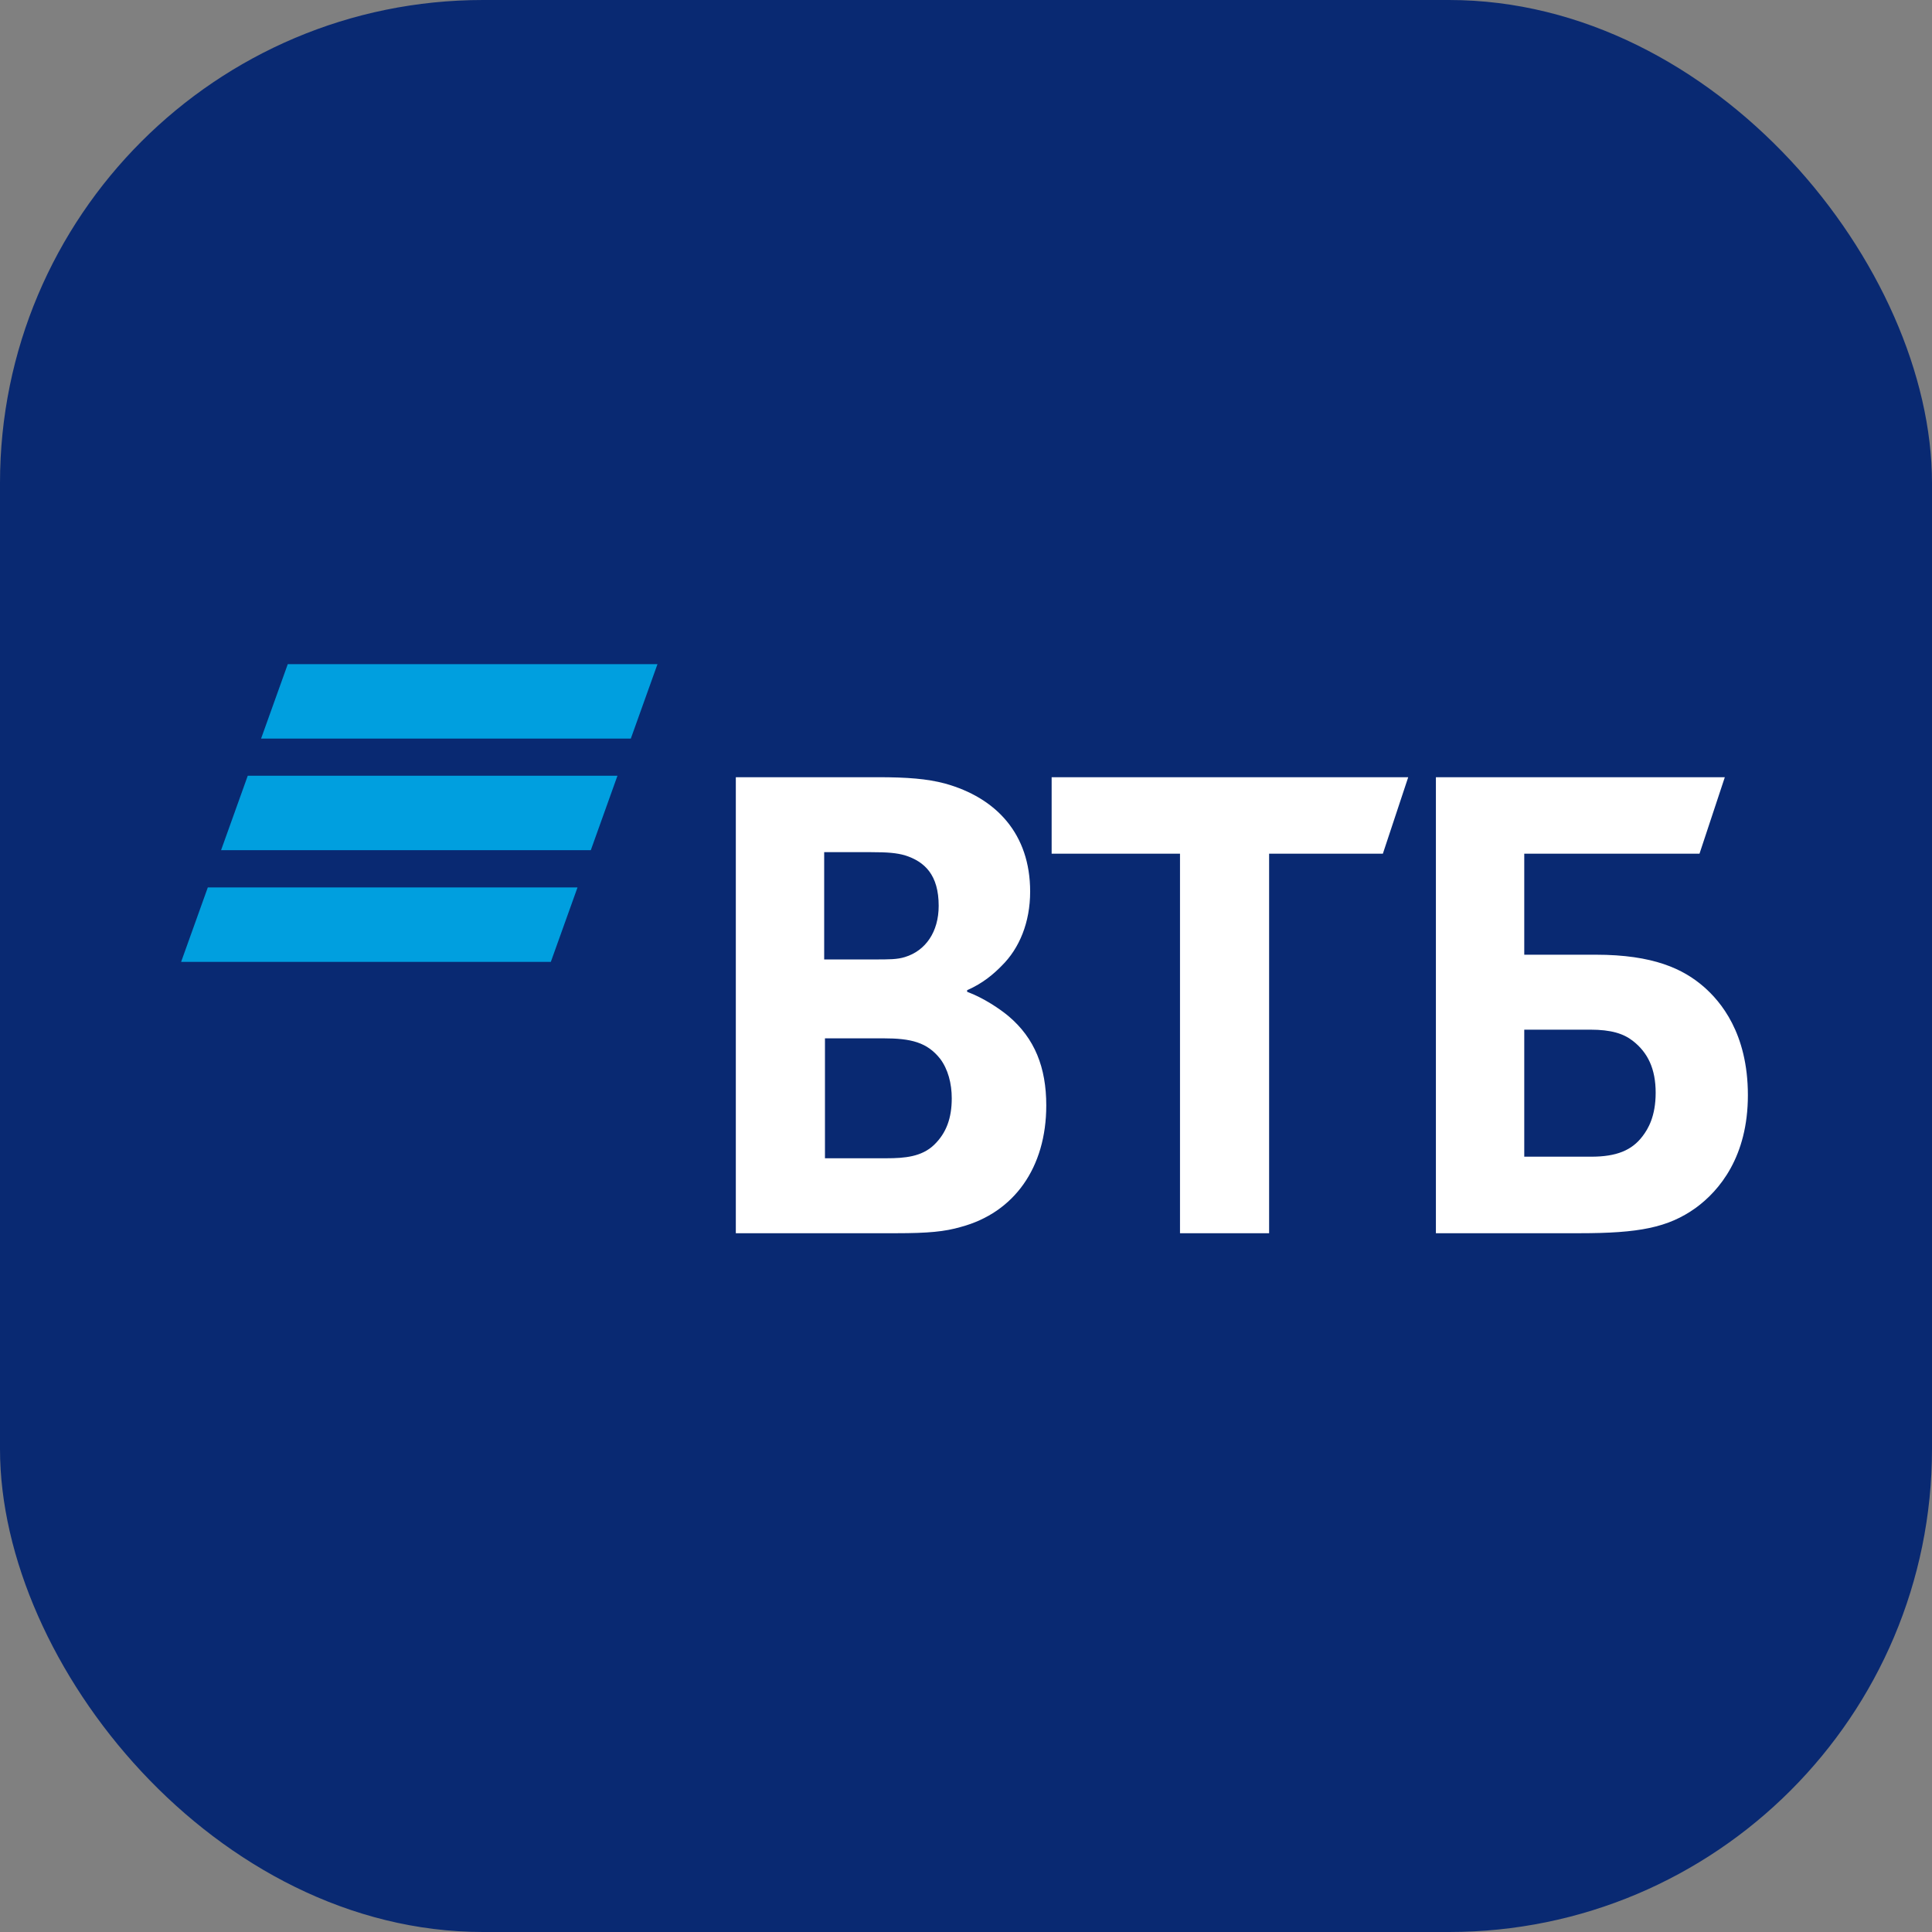
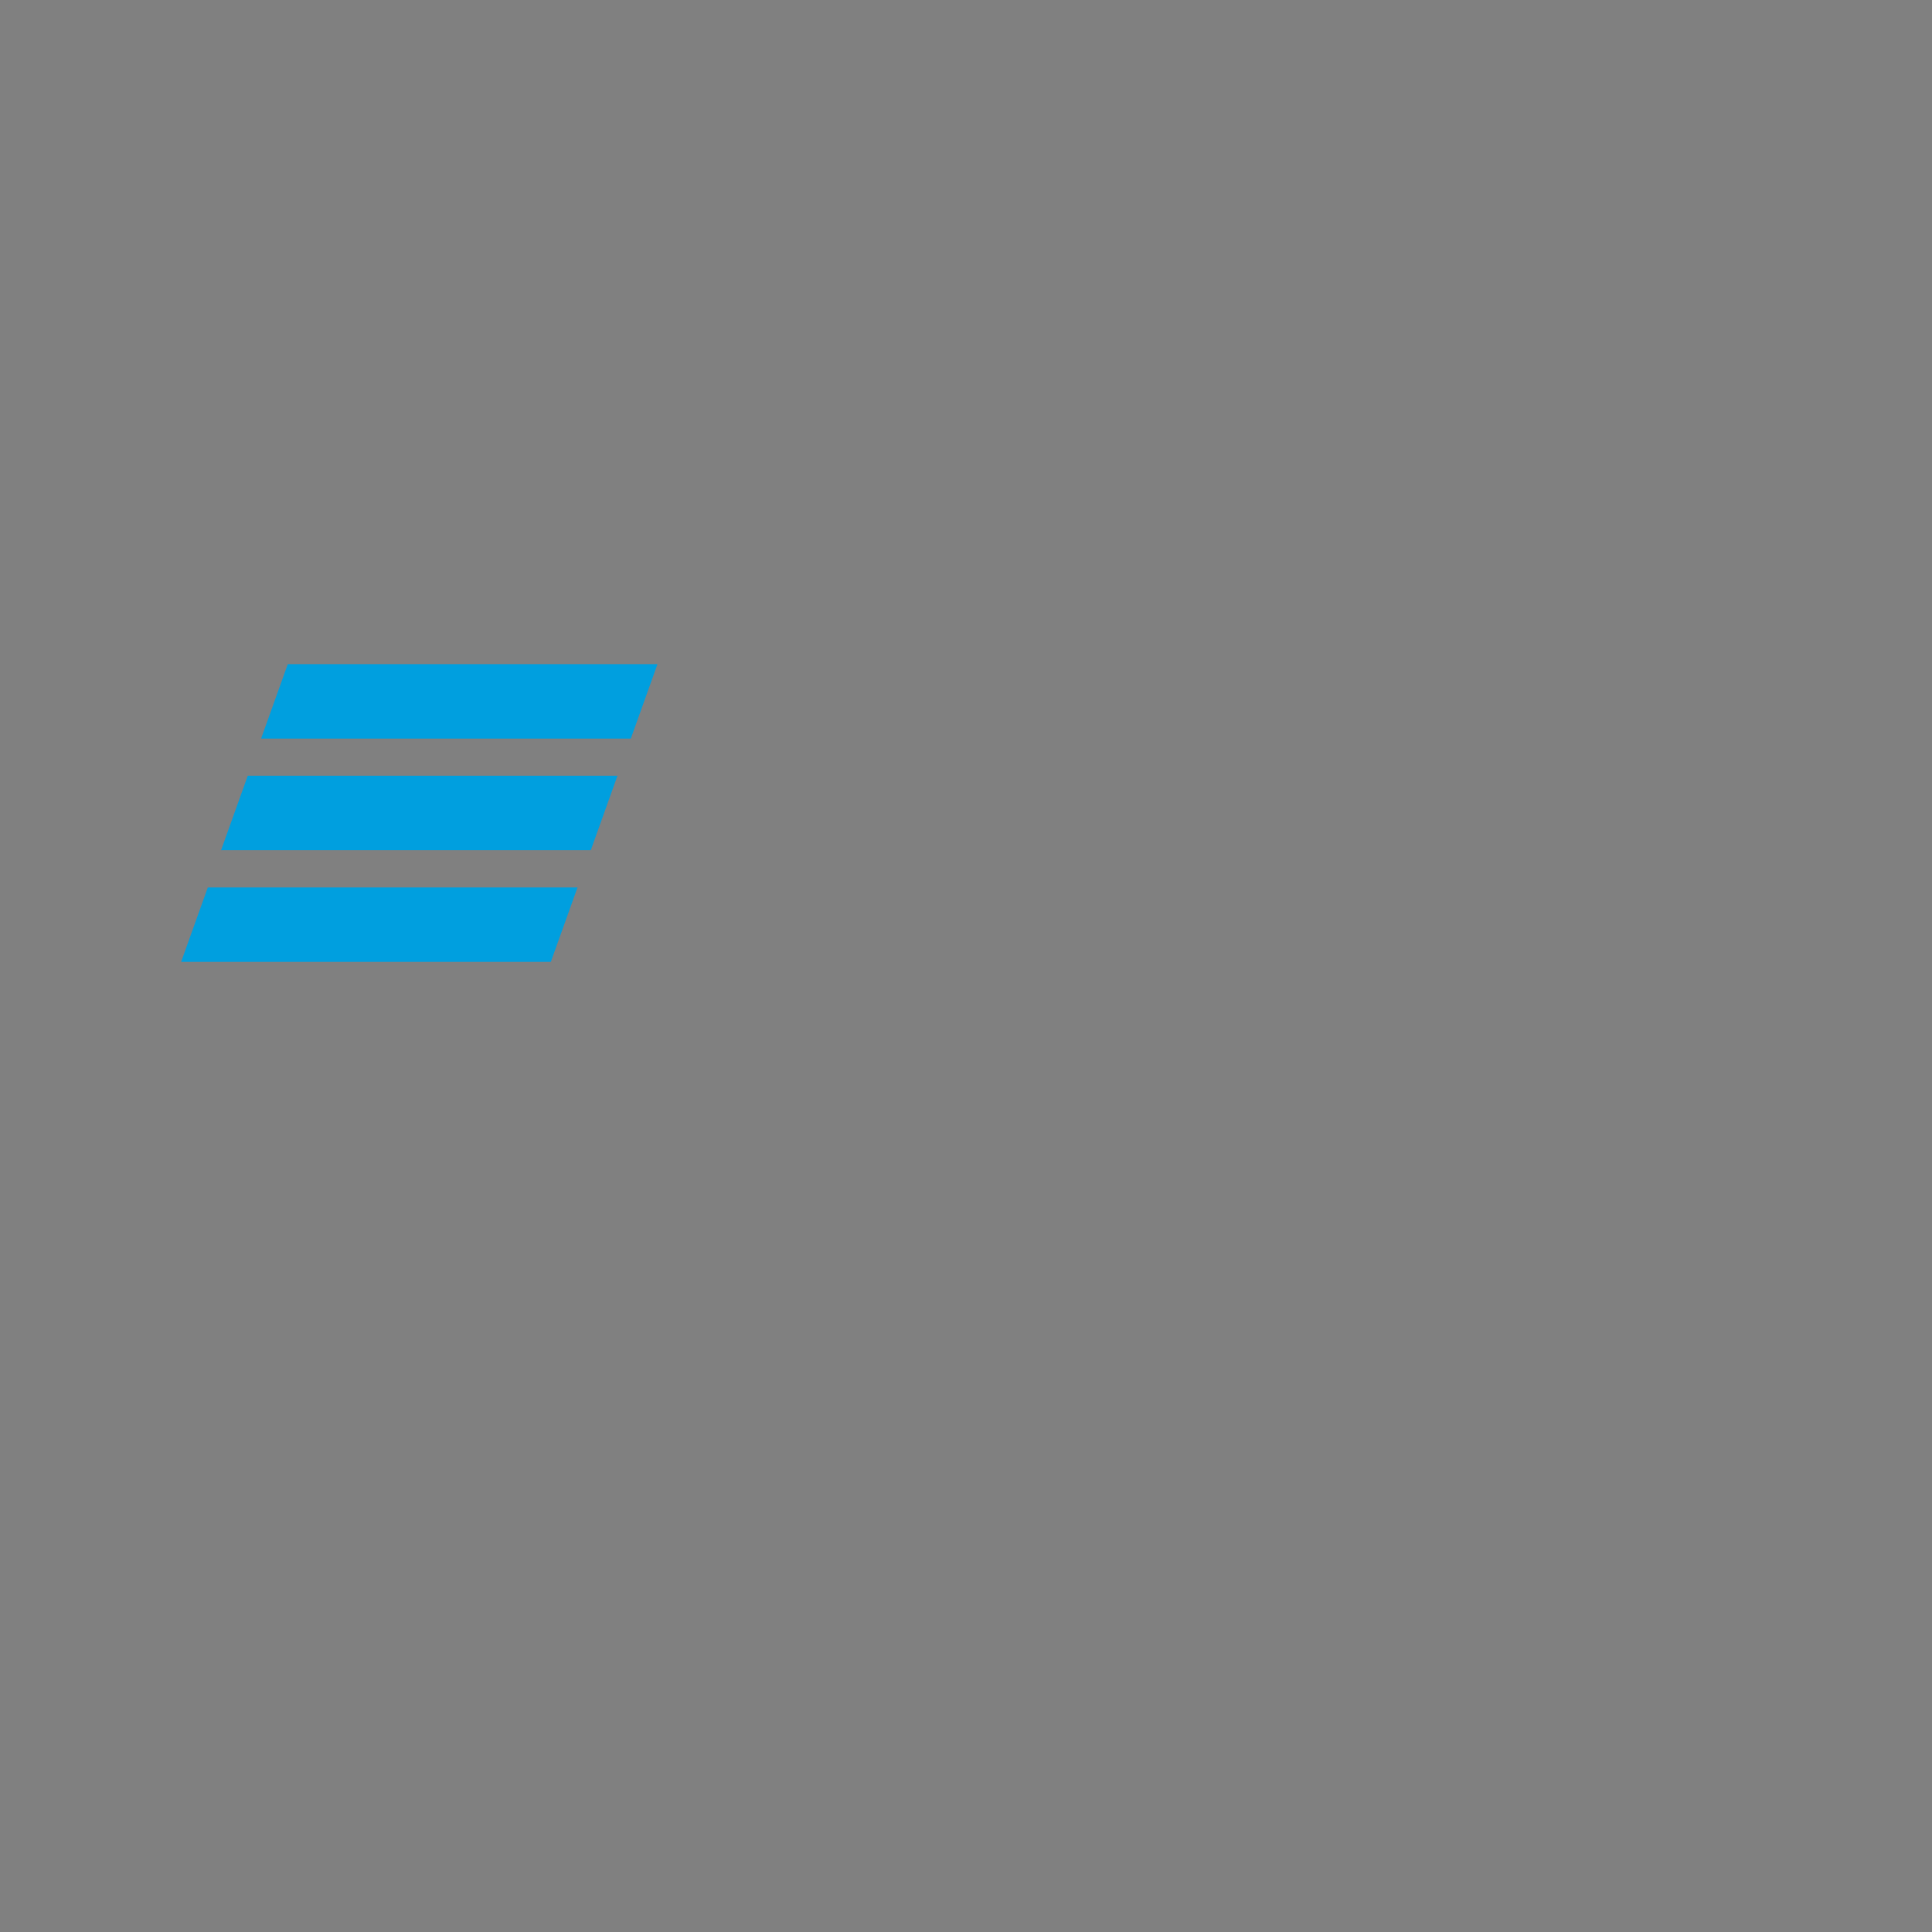
<svg xmlns="http://www.w3.org/2000/svg" width="64" height="64" viewBox="0 0 64 64" fill="none">
  <rect x="0" y="0" width="64" height="64" fill="#808080" stroke="none" />
-   <rect width="64" height="64" rx="16" fill="#092972" />
  <path fill-rule="evenodd" clip-rule="evenodd" d="M9.533 22L8.649 24.466H20.897L21.78 22H9.533ZM8.207 25.698L7.323 28.164H19.571L20.454 25.698H8.207ZM6.884 29.397L6 31.863H18.247L19.131 29.397H6.884Z" fill="#009FDF" />
-   <path fill-rule="evenodd" clip-rule="evenodd" d="M32.037 32.802V32.854C32.597 33.063 33.132 33.429 33.412 33.664C34.277 34.396 34.659 35.363 34.659 36.618C34.659 38.683 33.59 40.172 31.833 40.643C31.299 40.8 30.739 40.852 29.695 40.852H24.375V25.746H29.084C30.052 25.746 30.713 25.798 31.299 25.954C33.005 26.425 34.125 27.628 34.125 29.535C34.125 30.555 33.768 31.417 33.183 31.992C32.928 32.253 32.572 32.567 32.037 32.802ZM27.328 34.396V38.369H29.364C29.975 38.369 30.535 38.317 30.943 37.925C31.35 37.532 31.528 37.036 31.528 36.383C31.528 35.886 31.401 35.416 31.146 35.076C30.713 34.527 30.179 34.396 29.263 34.396H27.328ZM27.302 31.783H28.957C29.466 31.783 29.72 31.783 29.975 31.704C30.663 31.495 31.095 30.868 31.095 30.006C31.095 28.987 30.637 28.542 29.975 28.333C29.695 28.255 29.415 28.229 28.855 28.229H27.302V31.783ZM39.089 40.852V28.28H34.837V25.746H46.649L45.809 28.28H42.041V40.852H39.089ZM47.566 40.852V25.746H57.137L56.298 28.28H50.493V31.626H52.861C54.77 31.626 55.763 32.097 56.45 32.697C56.985 33.168 57.901 34.213 57.901 36.279C57.901 38.317 56.959 39.441 56.17 40.016C55.254 40.669 54.286 40.852 52.326 40.852H47.566ZM50.493 38.317H52.708C53.548 38.317 54.057 38.108 54.413 37.637C54.592 37.402 54.846 36.984 54.846 36.2C54.846 35.416 54.592 34.867 54.083 34.475C53.778 34.24 53.37 34.109 52.682 34.109H50.493V38.317Z" fill="white" />
</svg>